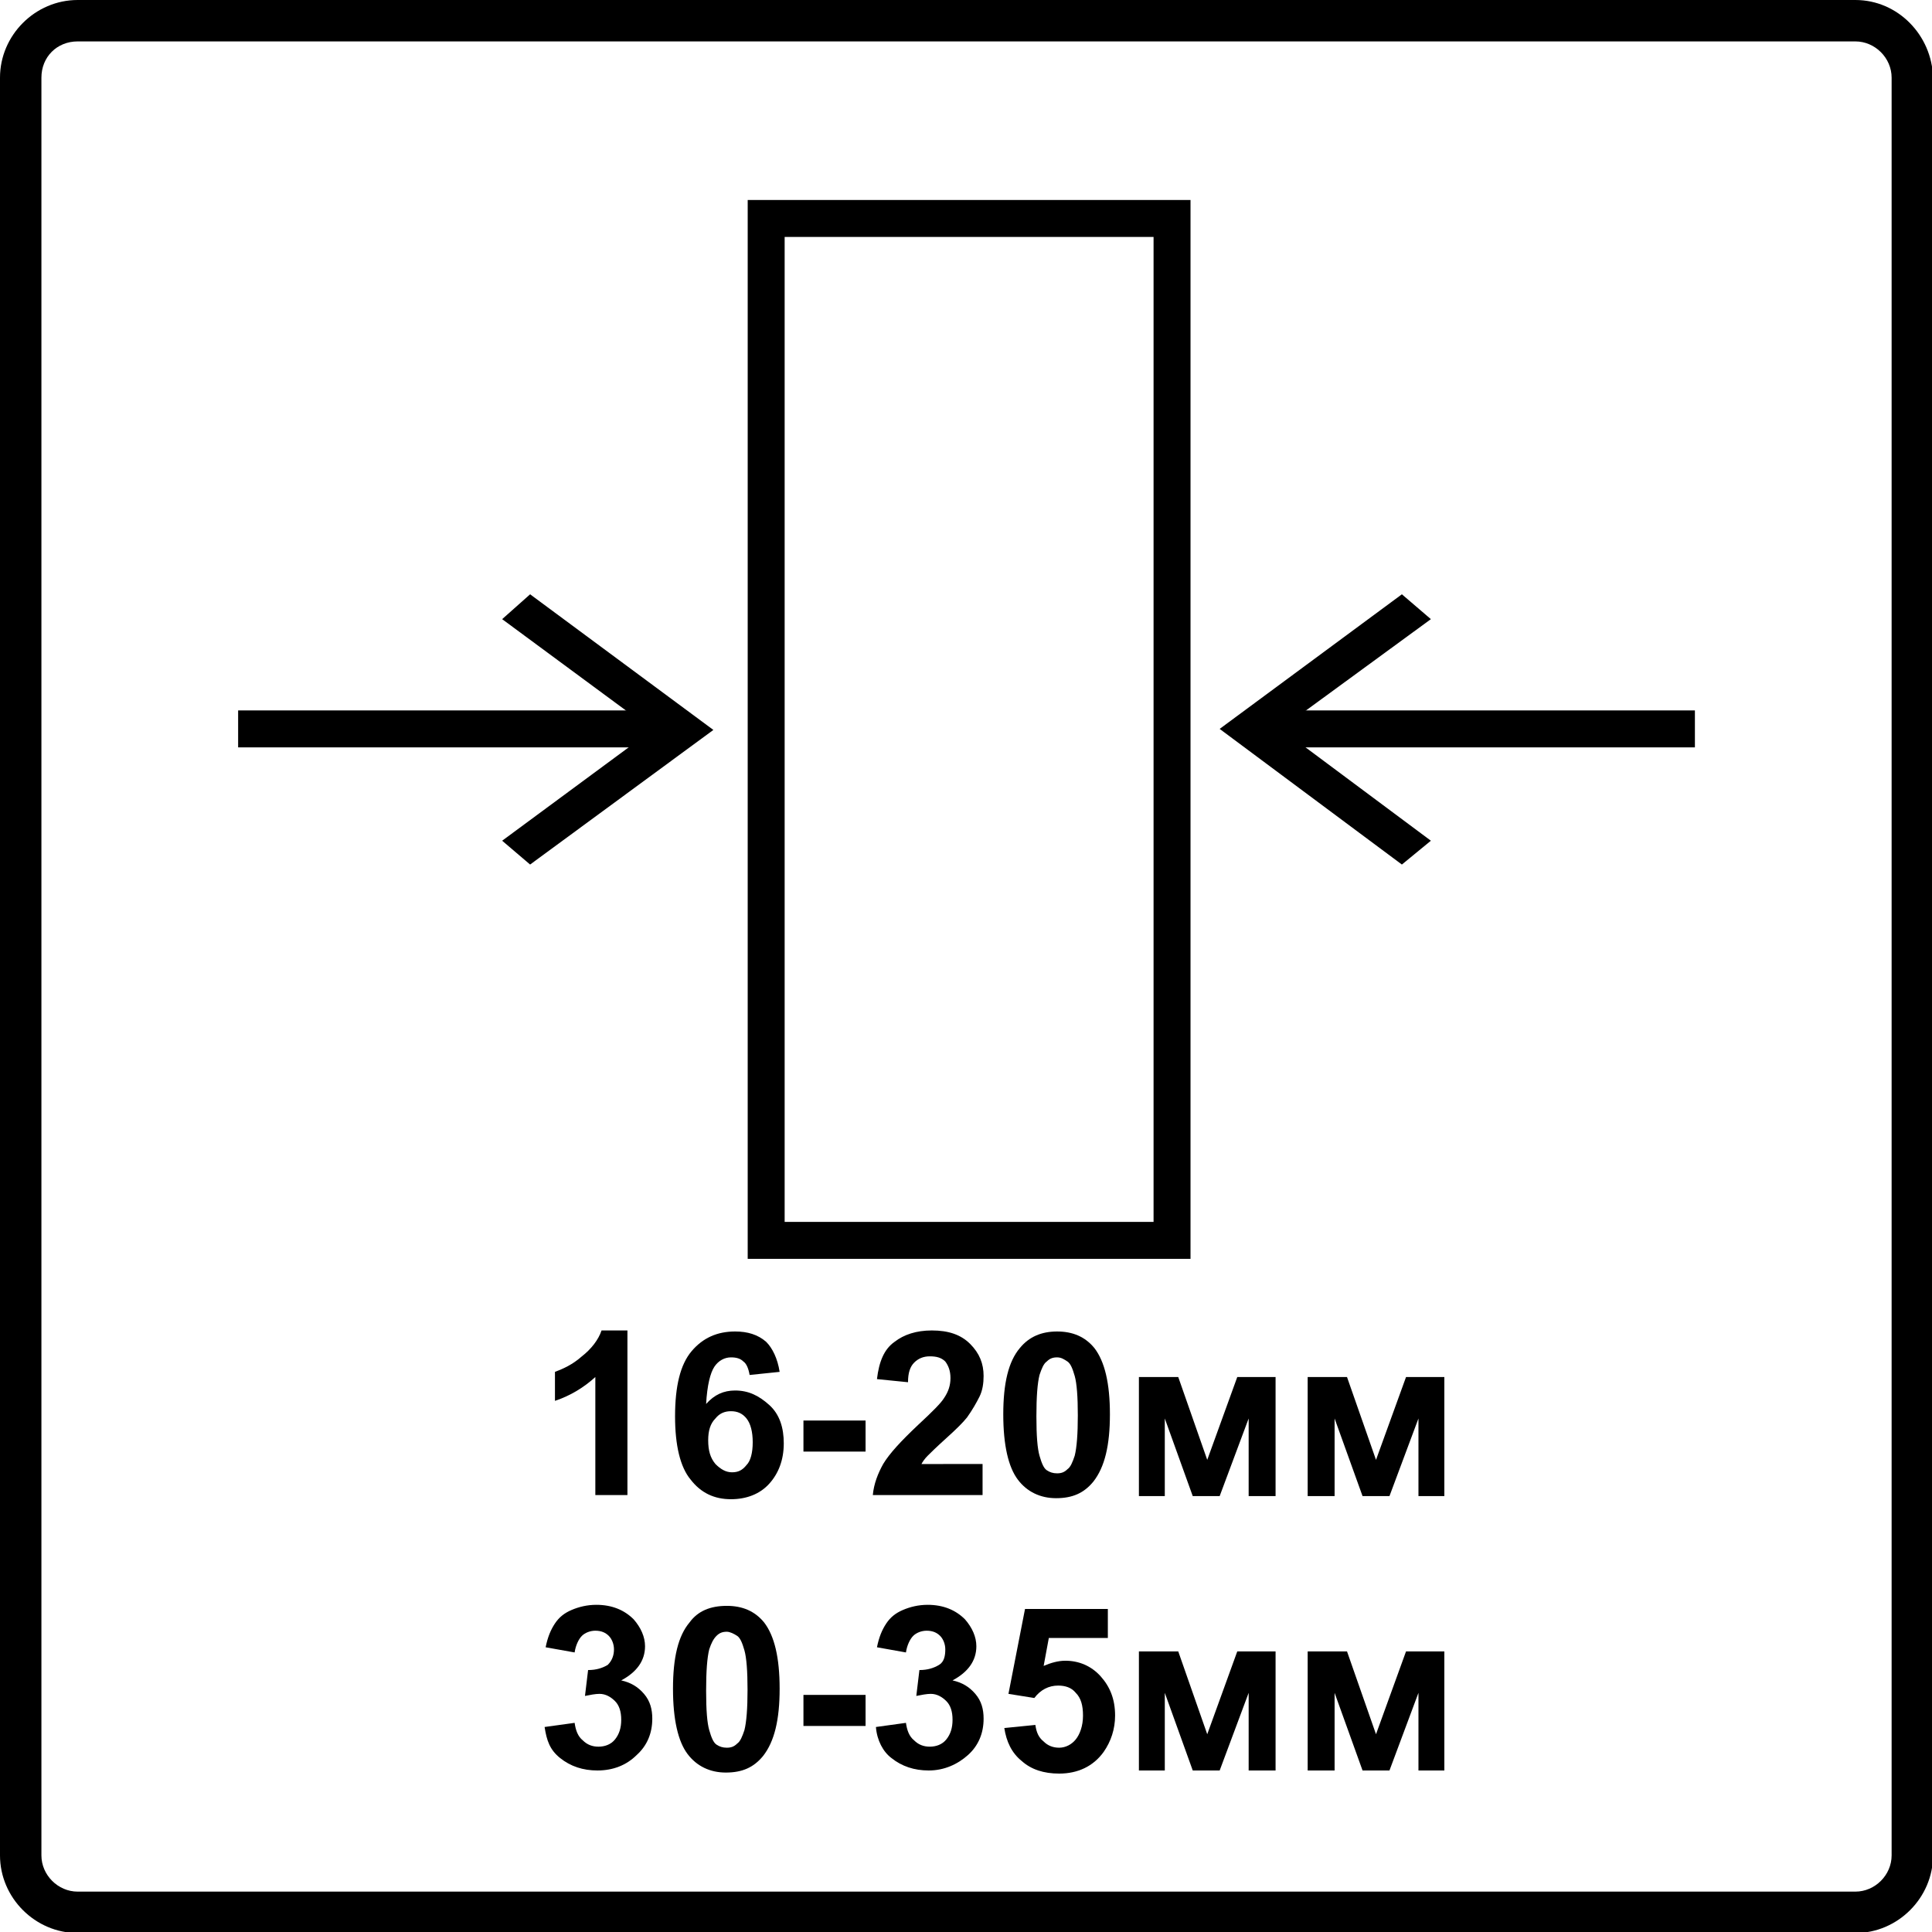
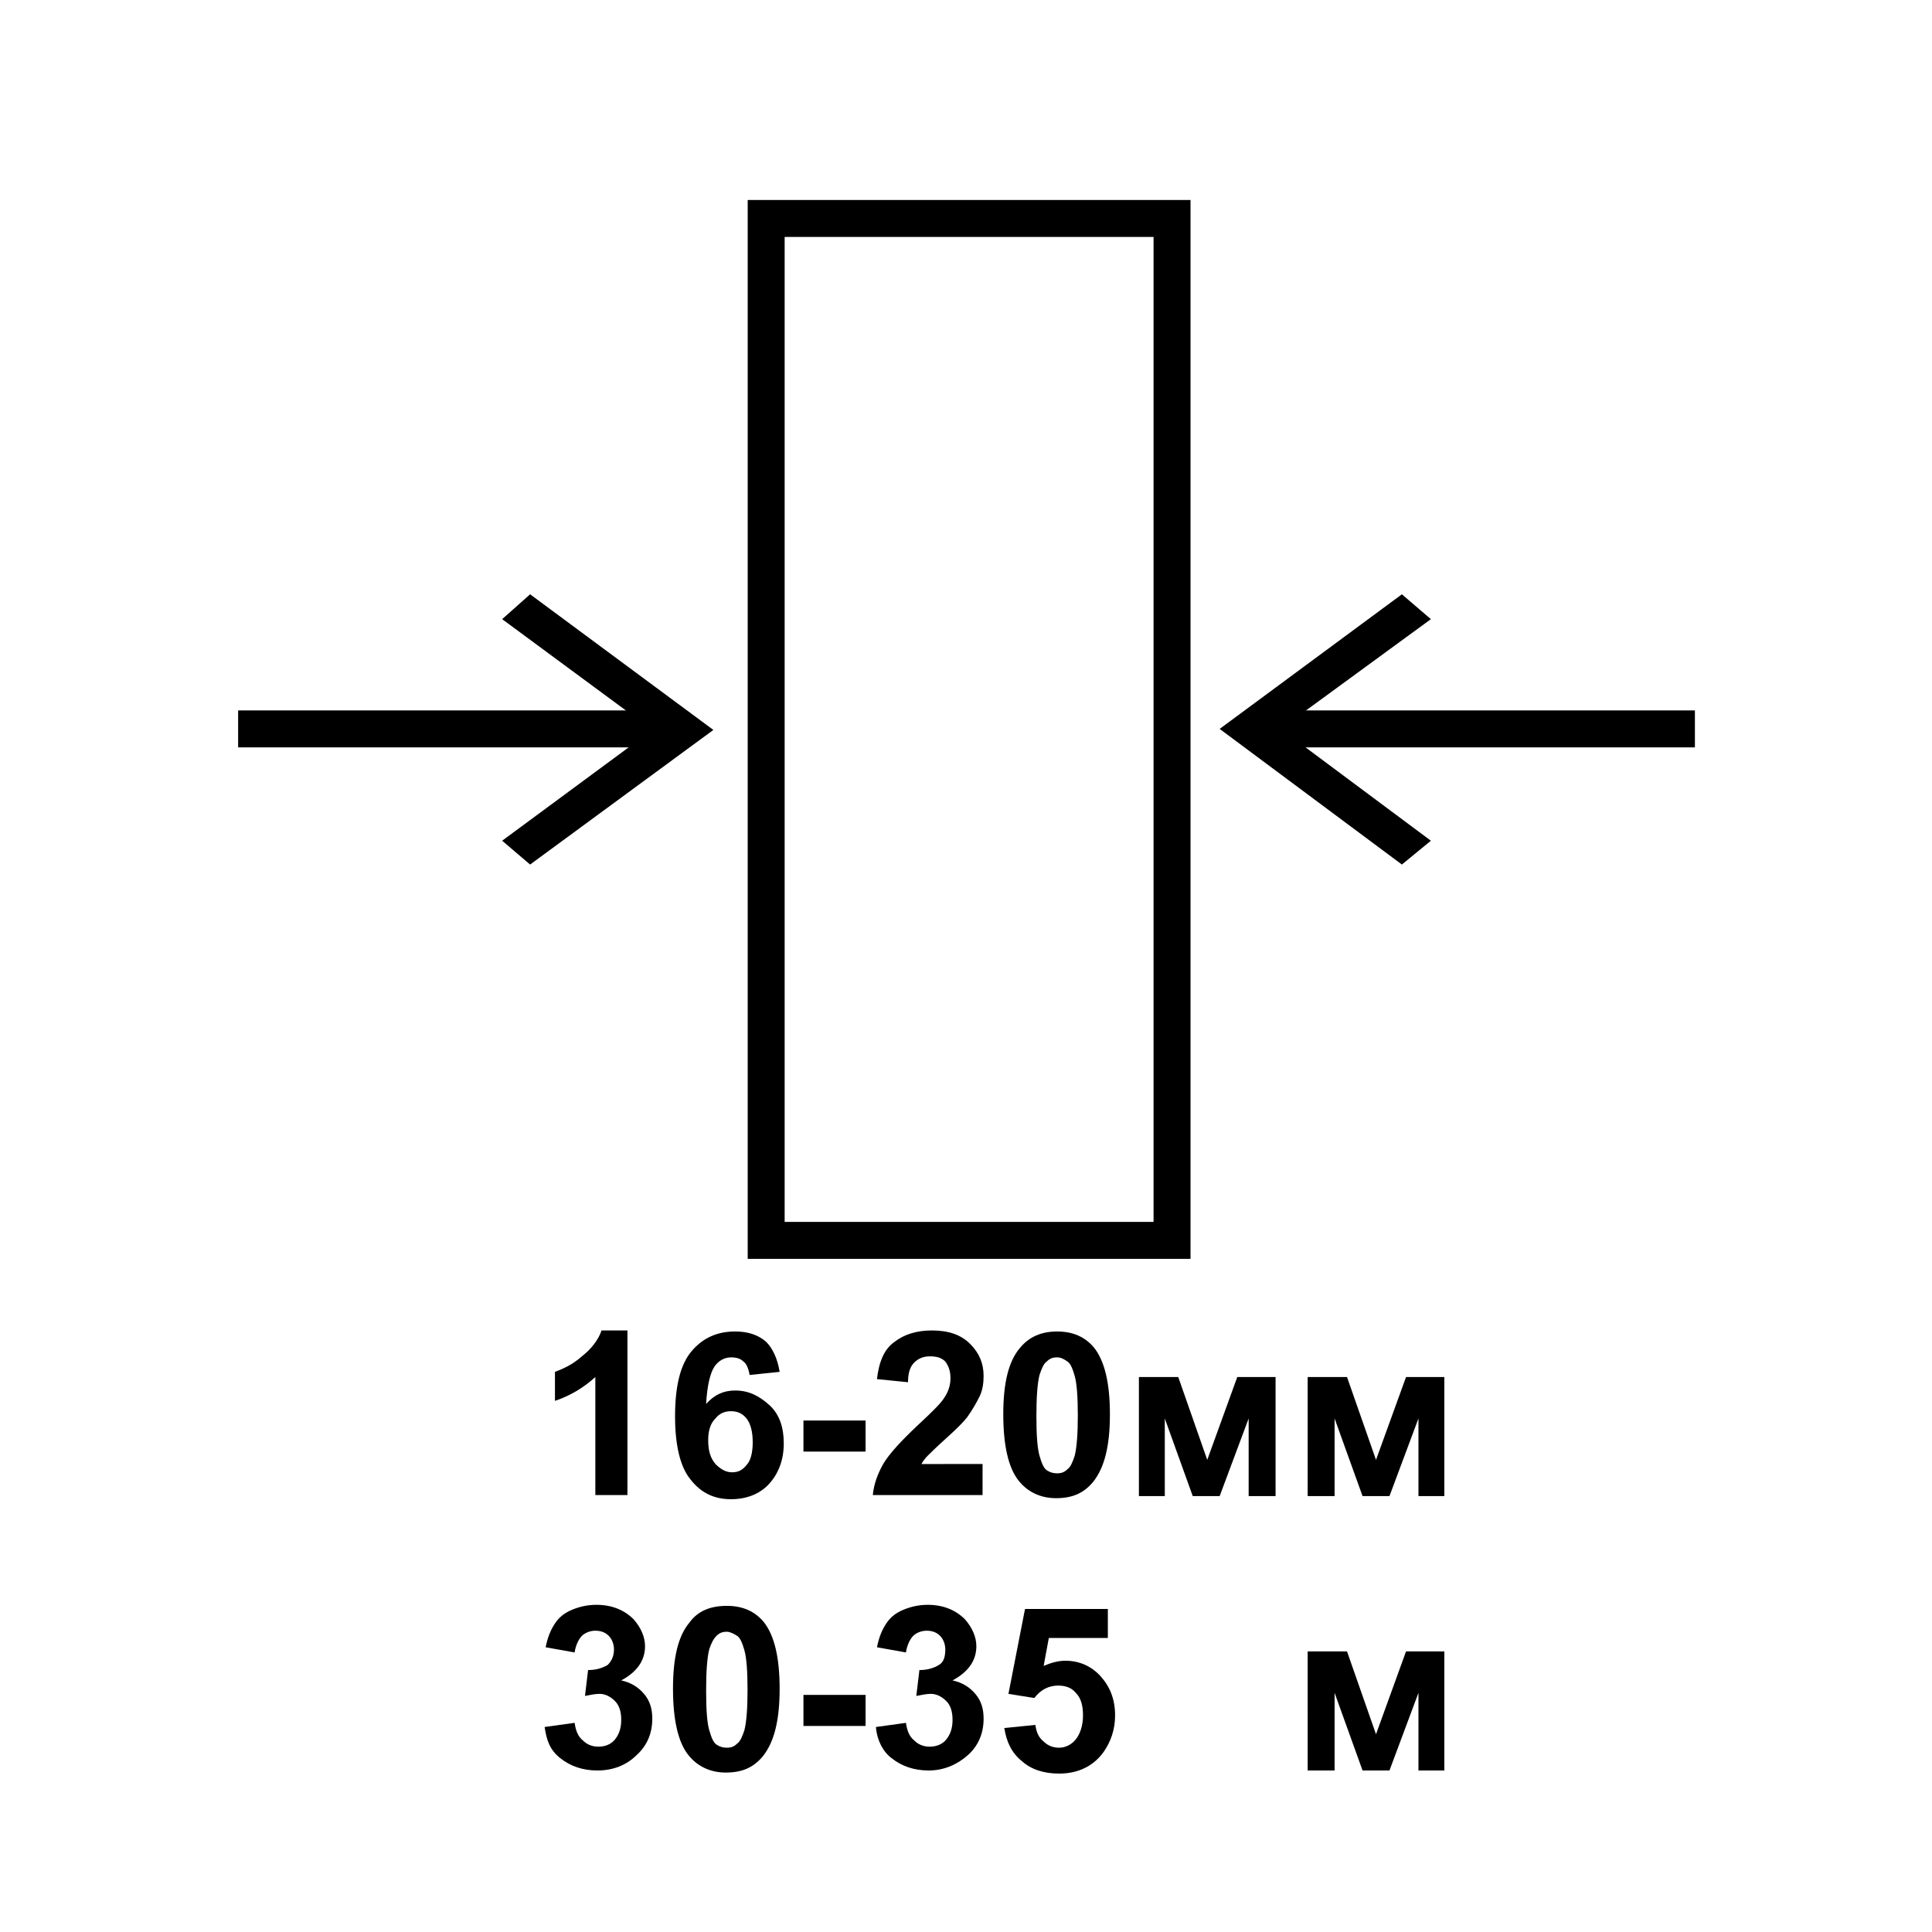
<svg xmlns="http://www.w3.org/2000/svg" version="1.1" id="Layer_1" x="0px" y="0px" viewBox="0 0 186.6 186.6" style="enable-background:new 0 0 186.6 186.6;" xml:space="preserve">
  <style type="text/css">
	.st0{fill:none;stroke:#000000;stroke-width:3.569;stroke-miterlimit:10;}
	.st1{fill:none;}
</style>
-   <path d="M182.7,179.2c0,1.9-1.6,3.5-3.5,3.5H7.5c-1.9,0-3.5-1.6-3.5-3.5V7.5C4,5.5,5.5,4,7.5,4h171.7c1.9,0,3.5,1.6,3.5,3.5V179.2z   M179.2,0H7.5C3.4,0,0,3.4,0,7.5v171.7c0,4.1,3.4,7.5,7.5,7.5h171.7c4.1,0,7.5-3.4,7.5-7.5V7.5C186.6,3.4,183.3,0,179.2,0" />
  <g>
    <rect x="74" y="21.1" class="st0" width="39.2" height="98.7" />
    <g>
      <line class="st1" x1="23" y1="70.4" x2="68.9" y2="70.4" />
      <g>
        <line class="st0" x1="23" y1="70.4" x2="64.6" y2="70.4" />
        <g>
          <polygon points="51.2,83.5 48.5,81.2 63,70.5 48.5,59.8 51.2,57.4 68.9,70.5     " />
        </g>
      </g>
    </g>
    <g>
-       <line class="st1" x1="163.7" y1="70.4" x2="117.8" y2="70.4" />
      <g>
        <line class="st0" x1="163.7" y1="70.4" x2="122.2" y2="70.4" />
        <g>
          <polygon points="135.4,57.4 138.2,59.8 123.7,70.4 138.2,81.2 135.4,83.5 117.8,70.4     " />
        </g>
      </g>
    </g>
  </g>
  <g>
    <path d="M60.5,144.4h-3V133c-1.1,1-2.4,1.8-3.9,2.3v-2.8c0.8-0.3,1.7-0.7,2.6-1.5c0.9-0.7,1.6-1.6,1.9-2.5h2.5V144.4z" />
    <path d="M75.3,132.5l-2.9,0.3c-0.1-0.6-0.3-1.1-0.6-1.3c-0.3-0.3-0.7-0.4-1.2-0.4c-0.6,0-1.2,0.3-1.6,0.9c-0.4,0.6-0.7,1.8-0.8,3.6   c0.8-0.9,1.7-1.3,2.8-1.3c1.3,0,2.3,0.5,3.3,1.4s1.4,2.2,1.4,3.7c0,1.6-0.5,2.9-1.4,3.9s-2.2,1.5-3.7,1.5c-1.6,0-2.9-0.6-3.9-1.9   c-1-1.2-1.5-3.3-1.5-6.1c0-2.9,0.5-5,1.6-6.3c1.1-1.3,2.5-1.9,4.2-1.9c1.2,0,2.2,0.3,3,1C74.6,130.2,75.1,131.2,75.3,132.5z    M68.4,139.1c0,1,0.2,1.7,0.7,2.3c0.5,0.5,1,0.8,1.6,0.8c0.6,0,1-0.2,1.4-0.7c0.4-0.4,0.6-1.2,0.6-2.2c0-1-0.2-1.8-0.6-2.3   c-0.4-0.5-0.9-0.7-1.5-0.7c-0.6,0-1.1,0.2-1.5,0.7C68.6,137.5,68.4,138.2,68.4,139.1z" />
    <path d="M77.6,140.2v-3h6v3H77.6z" />
    <path d="M94.9,141.6v2.8H84.3c0.1-1.1,0.5-2.1,1-3c0.6-1,1.7-2.2,3.4-3.8c1.4-1.3,2.2-2.1,2.5-2.6c0.4-0.6,0.6-1.2,0.6-1.9   c0-0.7-0.2-1.2-0.5-1.6c-0.4-0.4-0.9-0.5-1.5-0.5c-0.6,0-1.1,0.2-1.5,0.6s-0.6,1-0.6,1.9l-3-0.3c0.2-1.7,0.7-2.9,1.7-3.6   c0.9-0.7,2.1-1.1,3.6-1.1c1.6,0,2.8,0.4,3.7,1.3s1.3,1.9,1.3,3.1c0,0.7-0.1,1.4-0.4,2c-0.3,0.6-0.7,1.3-1.2,2c-0.4,0.5-1,1.1-2,2   s-1.6,1.5-1.8,1.7c-0.3,0.3-0.5,0.6-0.6,0.8H94.9z" />
    <path d="M102.1,128.6c1.5,0,2.7,0.5,3.6,1.6c1,1.3,1.5,3.4,1.5,6.4c0,3-0.5,5.1-1.6,6.5c-0.9,1.1-2,1.6-3.6,1.6   c-1.5,0-2.8-0.6-3.7-1.8c-0.9-1.2-1.4-3.3-1.4-6.3c0-3,0.5-5.1,1.6-6.4C99.4,129.1,100.6,128.6,102.1,128.6z M102.1,131.1   c-0.4,0-0.7,0.1-1,0.4c-0.3,0.2-0.5,0.7-0.7,1.3c-0.2,0.8-0.3,2.1-0.3,4s0.1,3.1,0.3,3.8c0.2,0.7,0.4,1.2,0.7,1.4s0.6,0.3,1,0.3   c0.4,0,0.7-0.1,1-0.4c0.3-0.2,0.5-0.7,0.7-1.3c0.2-0.8,0.3-2.1,0.3-3.9s-0.1-3.1-0.3-3.8c-0.2-0.7-0.4-1.2-0.7-1.4   S102.5,131.1,102.1,131.1z" />
    <path d="M110,133h3.8l2.8,8l2.9-8h3.7v11.5h-2.6v-7.5l-2.8,7.5h-2.6l-2.7-7.5v7.5H110V133z" />
    <path d="M126.3,133h3.8l2.8,8l2.9-8h3.7v11.5H137v-7.5l-2.8,7.5h-2.6l-2.7-7.5v7.5h-2.6V133z" />
    <path d="M52.6,166.8l2.9-0.4c0.1,0.7,0.3,1.3,0.8,1.7c0.4,0.4,0.9,0.6,1.5,0.6c0.6,0,1.2-0.2,1.6-0.7s0.6-1.1,0.6-1.9   c0-0.8-0.2-1.4-0.6-1.8c-0.4-0.4-0.9-0.7-1.5-0.7c-0.4,0-0.9,0.1-1.4,0.2l0.3-2.5c0.8,0,1.4-0.2,1.9-0.5c0.4-0.4,0.6-0.9,0.6-1.5   c0-0.5-0.2-1-0.5-1.3s-0.7-0.5-1.3-0.5c-0.5,0-1,0.2-1.3,0.5s-0.6,0.9-0.7,1.6l-2.8-0.5c0.2-1,0.5-1.7,0.9-2.3   c0.4-0.6,0.9-1,1.6-1.3c0.7-0.3,1.5-0.5,2.4-0.5c1.5,0,2.7,0.5,3.6,1.4c0.7,0.8,1.1,1.7,1.1,2.6c0,1.4-0.8,2.5-2.3,3.3   c0.9,0.2,1.6,0.6,2.2,1.3s0.8,1.5,0.8,2.4c0,1.4-0.5,2.6-1.5,3.5c-1,1-2.3,1.5-3.8,1.5c-1.4,0-2.6-0.4-3.6-1.2   S52.8,168.1,52.6,166.8z" />
    <path d="M70.2,155.1c1.5,0,2.7,0.5,3.6,1.6c1,1.3,1.5,3.4,1.5,6.4c0,3-0.5,5.1-1.6,6.5c-0.9,1.1-2,1.6-3.6,1.6   c-1.5,0-2.8-0.6-3.7-1.8c-0.9-1.2-1.4-3.3-1.4-6.3c0-3,0.5-5.1,1.6-6.4C67.4,155.6,68.6,155.1,70.2,155.1z M70.2,157.6   c-0.4,0-0.7,0.1-1,0.4s-0.5,0.7-0.7,1.3c-0.2,0.8-0.3,2.1-0.3,4s0.1,3.1,0.3,3.8c0.2,0.7,0.4,1.2,0.7,1.4s0.6,0.3,1,0.3   c0.4,0,0.7-0.1,1-0.4c0.3-0.2,0.5-0.7,0.7-1.3c0.2-0.8,0.3-2.1,0.3-3.9s-0.1-3.1-0.3-3.8c-0.2-0.7-0.4-1.2-0.7-1.4   S70.5,157.6,70.2,157.6z" />
    <path d="M77.6,166.7v-3h6v3H77.6z" />
    <path d="M84.6,166.8l2.9-0.4c0.1,0.7,0.3,1.3,0.8,1.7c0.4,0.4,0.9,0.6,1.5,0.6c0.6,0,1.2-0.2,1.6-0.7s0.6-1.1,0.6-1.9   c0-0.8-0.2-1.4-0.6-1.8c-0.4-0.4-0.9-0.7-1.5-0.7c-0.4,0-0.9,0.1-1.4,0.2l0.3-2.5c0.8,0,1.4-0.2,1.9-0.5s0.6-0.9,0.6-1.5   c0-0.5-0.2-1-0.5-1.3s-0.7-0.5-1.3-0.5c-0.5,0-1,0.2-1.3,0.5s-0.6,0.9-0.7,1.6l-2.8-0.5c0.2-1,0.5-1.7,0.9-2.3s0.9-1,1.6-1.3   s1.5-0.5,2.4-0.5c1.5,0,2.7,0.5,3.6,1.4c0.7,0.8,1.1,1.7,1.1,2.6c0,1.4-0.8,2.5-2.3,3.3c0.9,0.2,1.6,0.6,2.2,1.3s0.8,1.5,0.8,2.4   c0,1.4-0.5,2.6-1.5,3.5s-2.3,1.5-3.8,1.5c-1.4,0-2.6-0.4-3.6-1.2C85.3,169.2,84.7,168.1,84.6,166.8z" />
    <path d="M97,166.9l3-0.3c0.1,0.7,0.3,1.2,0.8,1.6c0.4,0.4,0.9,0.6,1.5,0.6c0.6,0,1.2-0.3,1.6-0.8c0.4-0.5,0.7-1.3,0.7-2.3   c0-1-0.2-1.7-0.7-2.2c-0.4-0.5-1-0.7-1.7-0.7c-0.9,0-1.7,0.4-2.3,1.2l-2.5-0.4l1.6-8.2h8v2.8h-5.7l-0.5,2.7   c0.7-0.3,1.4-0.5,2.1-0.5c1.3,0,2.5,0.5,3.4,1.5c0.9,1,1.4,2.2,1.4,3.8c0,1.3-0.4,2.5-1.1,3.5c-1,1.4-2.5,2.1-4.3,2.1   c-1.5,0-2.7-0.4-3.6-1.2C97.7,169.3,97.2,168.2,97,166.9z" />
-     <path d="M110,159.5h3.8l2.8,8l2.9-8h3.7V171h-2.6v-7.5l-2.8,7.5h-2.6l-2.7-7.5v7.5H110V159.5z" />
    <path d="M126.3,159.5h3.8l2.8,8l2.9-8h3.7V171H137v-7.5l-2.8,7.5h-2.6l-2.7-7.5v7.5h-2.6V159.5z" />
  </g>
</svg>